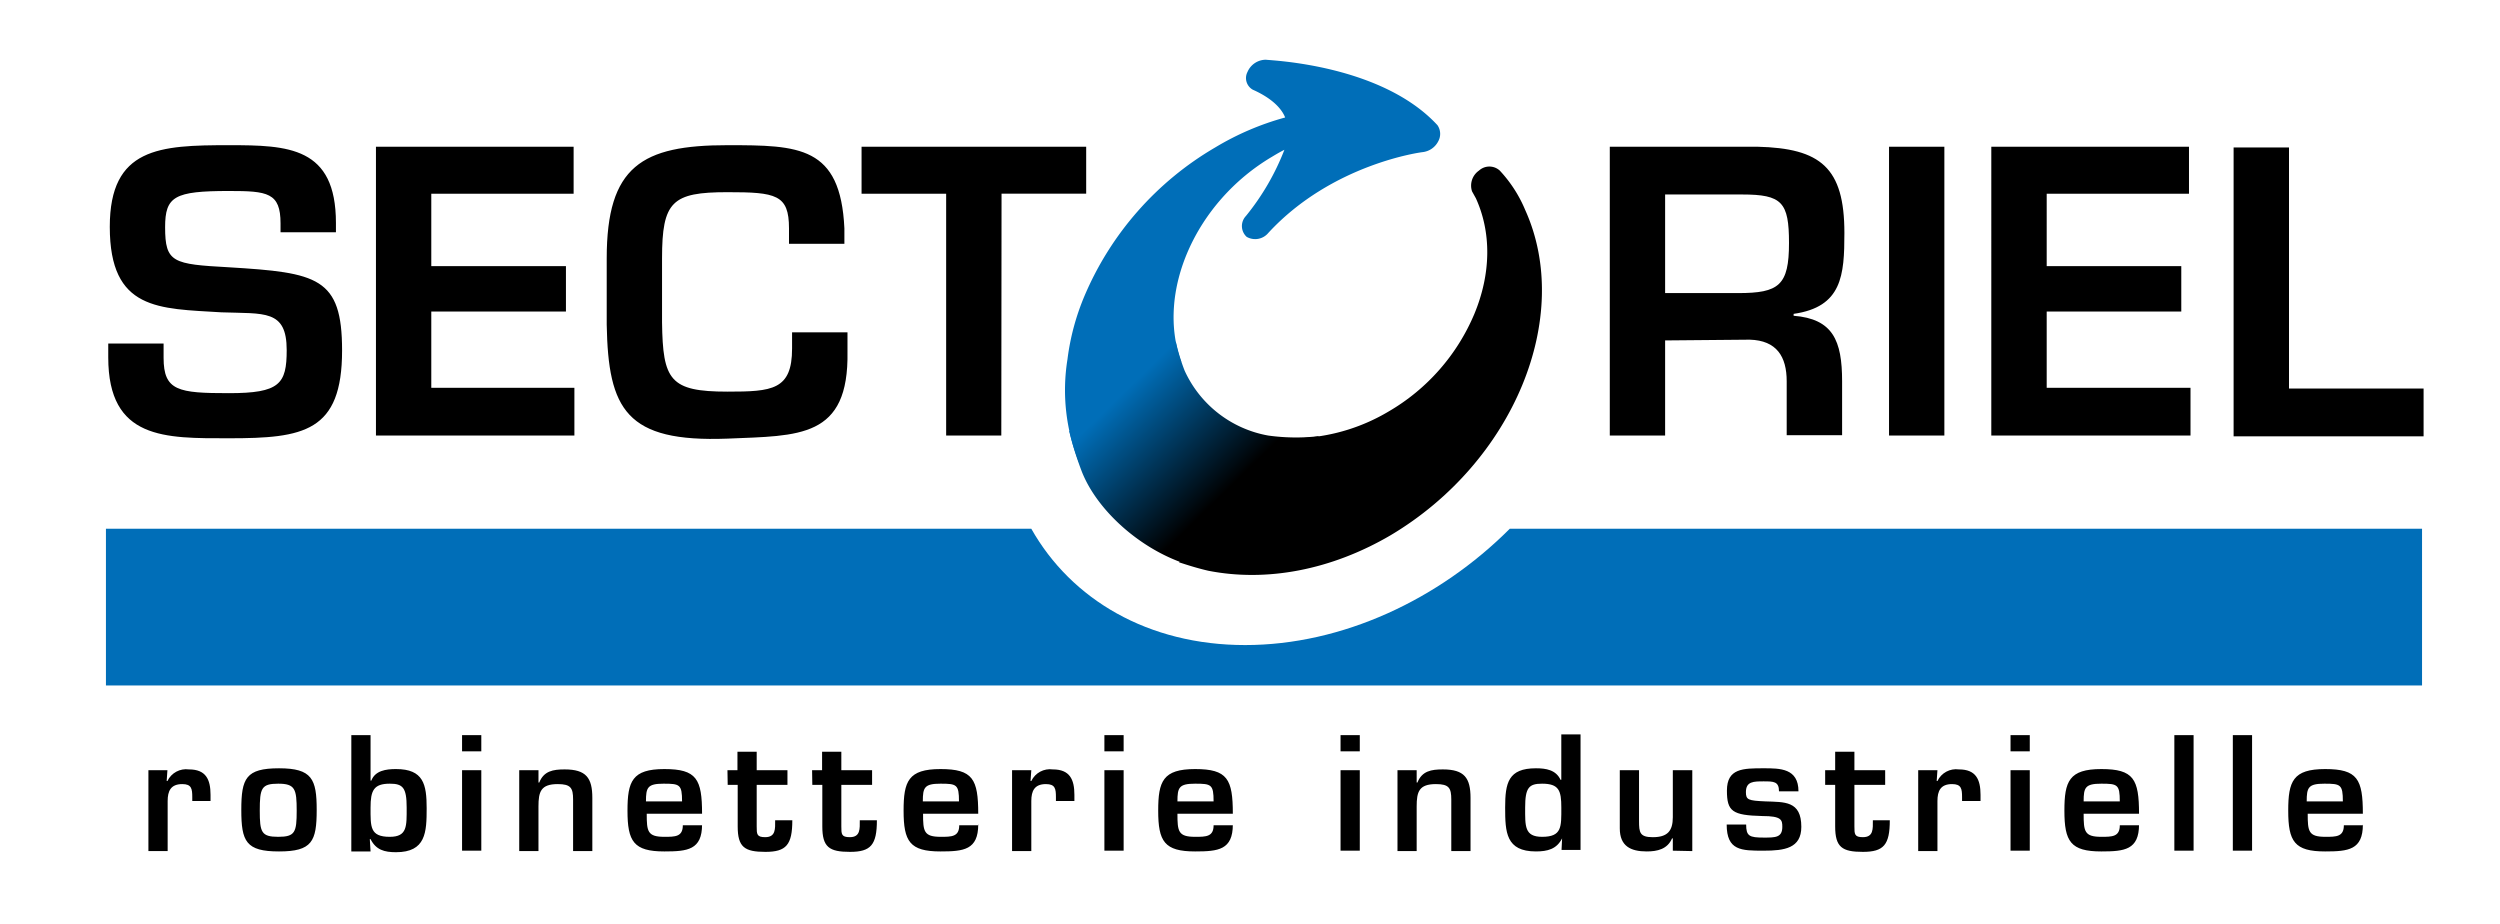
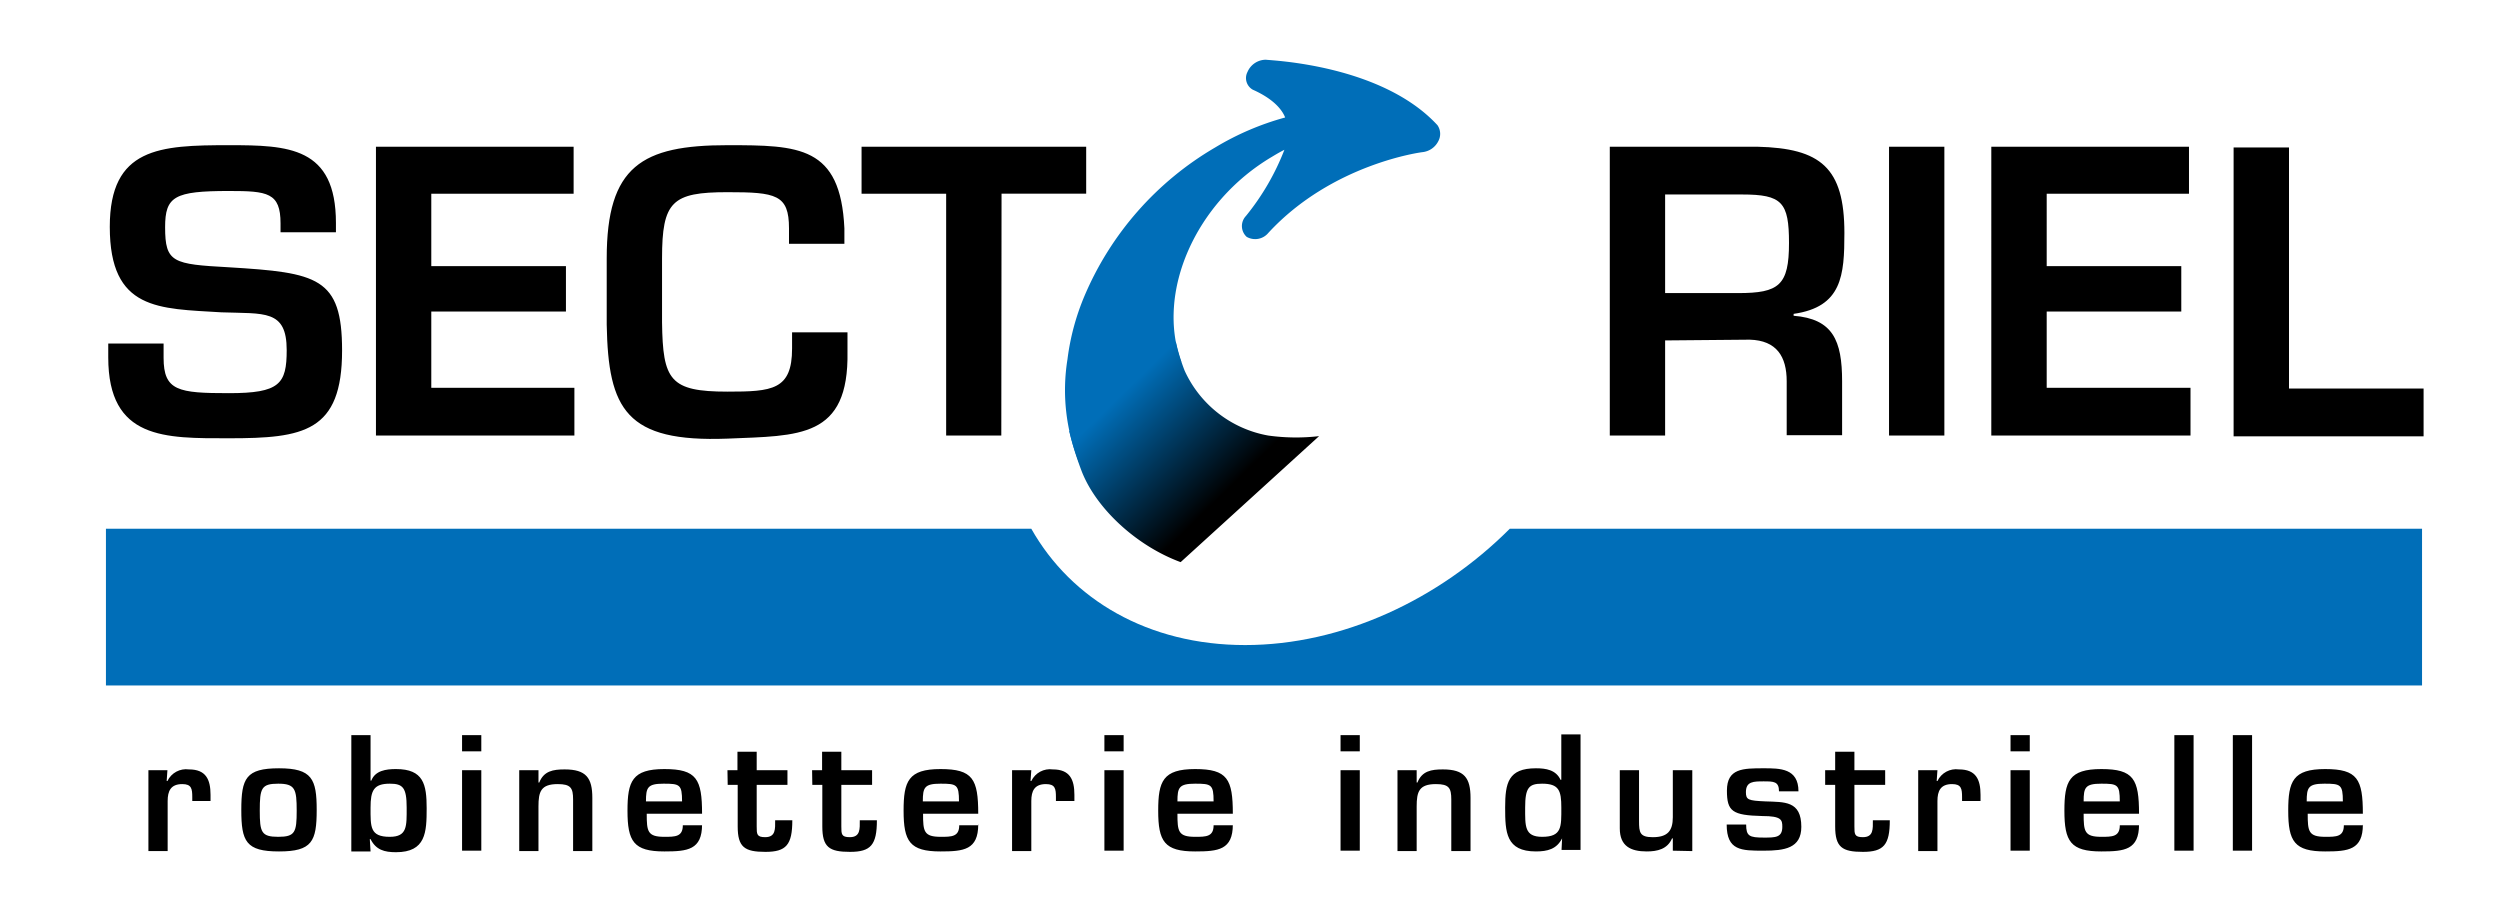
<svg xmlns="http://www.w3.org/2000/svg" width="165" height="61">
  <defs>
    <linearGradient id="a" gradientUnits="userSpaceOnUse" x1="161.16" y1="245.03" x2="177.22" y2="257.92" gradientTransform="matrix(.508 0 -.112 .508 19.775 -98.617)">
      <stop offset="0" style="stop-color:#006eb8;stop-opacity:1" />
      <stop offset="1" style="stop-color:#000;stop-opacity:1" />
    </linearGradient>
  </defs>
  <path style="stroke:none;fill-rule:nonzero;fill:#000;fill-opacity:1" d="M10.797 22.695v.918c0 2.184.965 2.336 4.316 2.336 3.352 0 3.809-.61 3.809-2.844 0-2.695-1.473-2.39-4.317-2.492-4.113-.254-7.359-.101-7.359-5.644 0-5.235 3.297-5.387 7.867-5.387 3.91 0 7.059.102 7.059 5.133v.613h-3.656v-.586c0-2.035-.864-2.137-3.403-2.137-3.605 0-4.215.356-4.215 2.391 0 2.34.508 2.441 4.215 2.645 5.84.355 7.465.66 7.465 5.488 0 5.387-2.539 5.797-7.465 5.797-4.215 0-7.968.101-7.968-5.34v-.914h3.652v.05ZM28.465 17.563h8.887v3h-8.887v5.03h9.445v3.153H24.813V9.684h13.046v3.101h-9.394ZM52.074 16.09v-1.02c0-2.234-.863-2.386-4.062-2.386-3.657 0-4.317.609-4.317 4.37v4.22c.051 3.812.508 4.574 4.317 4.574 2.945 0 4.265-.102 4.265-2.844v-1.07h3.657v1.273c.101 5.742-3.2 5.54-7.922 5.742-6.7.254-7.867-1.93-7.969-7.523v-4.371c0-6.102 2.336-7.473 7.969-7.473 4.722 0 7.465.05 7.718 5.488v1.02ZM66.086 28.746h-3.64v-15.96h-5.583V9.683h14.825v3.101h-5.586ZM109.898 22.441v6.305h-3.652V9.684h9.746c4.164.101 5.738 1.37 5.738 5.695 0 2.793-.152 4.879-3.351 5.336v.125c2.59.207 3.2 1.629 3.2 4.324v3.559h-3.657v-3.559c0-1.629-.66-2.695-2.438-2.746l-5.586.05Zm4.825-3.097c2.691 0 3.351-.512 3.351-3.305 0-2.695-.457-3.203-3.097-3.203h-5.079v6.508ZM128.328 28.746h-3.652V9.684h3.652ZM135.082 17.563h8.883v3h-8.883v5.03h9.492v3.153h-13.148V9.684h13.047v3.101h-9.391ZM151.074 25.645h8.883v3.152h-12.539V9.734h3.656Zm0 0" />
  <path style="stroke:none;fill-rule:nonzero;fill:#006eb8;fill-opacity:1" d="M82.18 42.574c-6.395 0-11.473-3-14.114-7.676H6.992v10.344h152.863V34.898h-60.21c-4.672 4.676-11.067 7.676-17.465 7.676Zm0 0" />
-   <path style="stroke:none;fill-rule:nonzero;fill:#000;fill-opacity:1" d="M100.66 13.852a8.723 8.723 0 0 0-1.676-2.594 1.015 1.015 0 0 0-1.37 0 1.204 1.204 0 0 0-.458 1.375l.254.457c1.016 2.238 1.016 4.93-.101 7.625a13.498 13.498 0 0 1-5.684 6.457 12.572 12.572 0 0 1-5.484 1.726l-8.329 8.211c.61.203 1.27.407 1.93.559 3.86.762 8.125-.05 12.035-2.34 8.121-4.828 12.082-14.41 8.883-21.476Zm0 0" />
  <path style="stroke:none;fill-rule:nonzero;fill:#006eb8;fill-opacity:1" d="M83.957 10.344c.254-.153.508-.305.813-.457a16.153 16.153 0 0 1-2.54 4.37.965.965 0 0 0 .051 1.376c.473.27 1.074.164 1.422-.254 4.215-4.578 10.152-5.34 10.203-5.34.438-.055.817-.32 1.016-.71a1.01 1.01 0 0 0-.05-1.067c-3.704-4.016-11.017-4.27-11.321-4.32-.531 0-1.012.32-1.219.812a.879.879 0 0 0 .356 1.168c1.37.61 1.93 1.32 2.132 1.832a18.258 18.258 0 0 0-4.62 1.98 20.709 20.709 0 0 0-8.63 9.813 15.746 15.746 0 0 0-1.117 4.168 12.807 12.807 0 0 0 .762 6.812l6.75-6.636c-1.676-4.575.914-10.547 5.992-13.547Zm0 0" />
  <path style="stroke:none;fill-rule:nonzero;fill:url(#a)" d="M83.703 28.746a7.514 7.514 0 0 1-5.52-4.289 13.227 13.227 0 0 1-.581-1.918l-7.032 5.926c.22.902.496 1.789.828 2.656.97 2.469 3.63 4.914 6.524 5.98l9.137-8.316a13.215 13.215 0 0 1-3.356-.039Zm0 0" />
  <path style="stroke:none;fill-rule:nonzero;fill:#000;fill-opacity:1" d="m11.05 50.832-.05.715h.05c.259-.54.833-.848 1.423-.766 1.117 0 1.422.66 1.422 1.68v.406H12.69v-.254c0-.558-.05-.863-.66-.863-.761 0-.965.457-.965 1.117v3.305h-1.27v-5.34ZM20.902 53.453c0 2.082-.304 2.742-2.488 2.742s-2.488-.66-2.488-2.742c0-2.086.304-2.746 2.488-2.746s2.488.711 2.488 2.746Zm-3.757.05c0 1.423.101 1.727 1.218 1.727s1.219-.304 1.219-1.726c0-1.426-.102-1.781-1.219-1.781s-1.218.304-1.218 1.78ZM23.188 48.52h1.269v3h.05c.255-.66.966-.762 1.626-.762 1.824 0 2.027 1.015 2.027 2.59 0 1.578-.05 2.898-2.027 2.898-.762 0-1.32-.152-1.676-.863h-.05l.05.812h-1.27Zm1.269 4.777c0 1.273-.05 1.933 1.27 1.933 1.164 0 1.113-.71 1.113-1.933 0-1.32-.254-1.574-1.113-1.574-1.067 0-1.27.457-1.27 1.574ZM31.766 49.59h-1.27v-1.07h1.27Zm0 6.555h-1.27v-5.313h1.27ZM35.54 50.832v.816h.05c.305-.765.914-.867 1.676-.867 1.422 0 1.828.559 1.828 1.883v3.508h-1.27v-3.406c0-.762-.152-1.016-1.015-1.016-1.118 0-1.27.508-1.27 1.473v2.949h-1.27v-5.34ZM46.336 54.418c0 1.676-.965 1.777-2.488 1.777-2.028 0-2.434-.66-2.434-2.691 0-1.934.305-2.746 2.434-2.746 2.132 0 2.488.66 2.488 2.949h-3.652c0 1.168.05 1.523 1.164 1.523.71 0 1.218 0 1.218-.761h1.27Zm-1.32-1.527c0-1.118-.153-1.168-1.22-1.168-1.062 0-1.163.254-1.163 1.168ZM48.012 50.832h.66v-1.219h1.27v1.219h2.03v.969h-2.03v2.742c0 .508 0 .71.558.71.71 0 .66-.558.66-1.116h1.133c0 1.629-.406 2.086-1.777 2.086s-1.828-.305-1.828-1.68v-2.742h-.66ZM53.598 50.832h.66v-1.219h1.27v1.219h2.03v.969h-2.03v2.742c0 .508 0 .71.558.71.71 0 .66-.558.66-1.116h1.129c0 1.629-.402 2.086-1.773 2.086-1.372 0-1.829-.305-1.829-1.68v-2.742h-.66ZM64.563 54.418c0 1.676-.965 1.777-2.489 1.777-2.031 0-2.437-.66-2.437-2.691 0-1.934.304-2.746 2.437-2.746s2.489.66 2.489 2.949h-3.641c0 1.168.05 1.523 1.168 1.523.71 0 1.219 0 1.219-.761h1.27v-.051Zm-1.27-1.527c0-1.118-.152-1.168-1.219-1.168-1.066 0-1.168.254-1.168 1.168ZM68.066 50.832l-.05.715h.05c.258-.54.832-.848 1.422-.766 1.117 0 1.422.66 1.422 1.68v.406h-1.219v-.254c0-.558-.05-.863-.66-.863-.761 0-.965.457-.965 1.117v3.305h-1.27v-5.34ZM74.16 49.59h-1.27v-1.07h1.27Zm0 6.555h-1.27v-5.313h1.27ZM81.367 54.418c0 1.676-.965 1.777-2.488 1.777-2.031 0-2.438-.66-2.438-2.691 0-1.934.305-2.746 2.438-2.746s2.488.66 2.488 2.949h-3.656c0 1.168.05 1.523 1.168 1.523.71 0 1.219 0 1.219-.761h1.27Zm-1.27-1.527c0-1.118-.152-1.168-1.218-1.168-1.067 0-1.168.254-1.168 1.168ZM89.746 49.59h-1.27v-1.07h1.27Zm0 6.555h-1.27v-5.313h1.27ZM93.5 50.832v.816h.05c.305-.765.915-.867 1.677-.867 1.421 0 1.828.559 1.828 1.883v3.508h-1.27v-3.406c0-.762-.152-1.016-1.015-1.016-1.118 0-1.27.508-1.27 1.473v2.949h-1.266v-5.34ZM103.098 55.332c-.356.711-.965.863-1.727.863-1.98 0-2.031-1.27-2.031-2.898 0-1.625.203-2.59 2.031-2.59.66 0 1.32.102 1.625.762h.05v-3h1.27v7.625h-1.254Zm-2.438-2.035c0 1.223-.05 1.933 1.117 1.933 1.32 0 1.27-.66 1.27-1.933 0-1.117-.152-1.574-1.27-1.574-.863 0-1.117.254-1.117 1.574ZM110.406 56.145v-.813h-.05c-.305.711-.965.863-1.672.863-1.067 0-1.778-.355-1.778-1.523v-3.84h1.27v3.355c0 .762.05 1.067.91 1.067.965 0 1.32-.406 1.32-1.32v-3.102h1.285v5.34ZM117.414 52.23c0-.66-.355-.66-1.016-.66-.66 0-1.168 0-1.168.711 0 .508.153.559 1.27.61 1.27.05 2.387-.051 2.387 1.68 0 1.421-1.117 1.574-2.489 1.574-1.472 0-2.437 0-2.437-1.727h1.285c0 .762.203.863 1.168.863.762 0 1.219 0 1.219-.71 0-.458-.051-.712-1.32-.712-1.981-.05-2.336-.304-2.336-1.68 0-1.472 1.066-1.472 2.437-1.472 1.066 0 2.285 0 2.285 1.523ZM120.46 50.832h.661v-1.219h1.27v1.219h2.03v.969h-2.03v2.742c0 .508 0 .71.558.71.711 0 .66-.558.66-1.116h1.118c0 1.629-.407 2.086-1.778 2.086-1.37 0-1.828-.305-1.828-1.68v-2.742h-.66ZM127.871 50.832l-.05.715h.05c.258-.54.832-.848 1.422-.766 1.117 0 1.422.66 1.422 1.68v.406h-1.219v-.254c0-.558-.05-.863-.66-.863-.762 0-.965.457-.965 1.117v3.305h-1.27v-5.34ZM133.965 49.59h-1.27v-1.07h1.27Zm0 6.555h-1.27v-5.313h1.27ZM141.176 54.418c0 1.676-.965 1.777-2.488 1.777-2.032 0-2.438-.66-2.438-2.691 0-1.934.305-2.746 2.438-2.746 2.132 0 2.488.66 2.488 2.949h-3.656c0 1.168.05 1.523 1.167 1.523.711 0 1.22 0 1.22-.761h1.269Zm-1.27-1.527c0-1.118-.152-1.168-1.219-1.168-1.066 0-1.167.254-1.167 1.168ZM144.777 56.145h-1.27V48.52h1.27ZM148.637 56.145h-1.27V48.52h1.27ZM155.95 54.418c0 1.676-.966 1.777-2.49 1.777-2.03 0-2.437-.66-2.437-2.691 0-1.934.305-2.746 2.438-2.746s2.488.66 2.488 2.949h-3.64c0 1.168.05 1.523 1.168 1.523.71 0 1.218 0 1.218-.761h1.27Zm-1.321-1.527c0-1.118-.152-1.168-1.219-1.168-1.066 0-1.168.254-1.168 1.168Zm0 0" />
</svg>